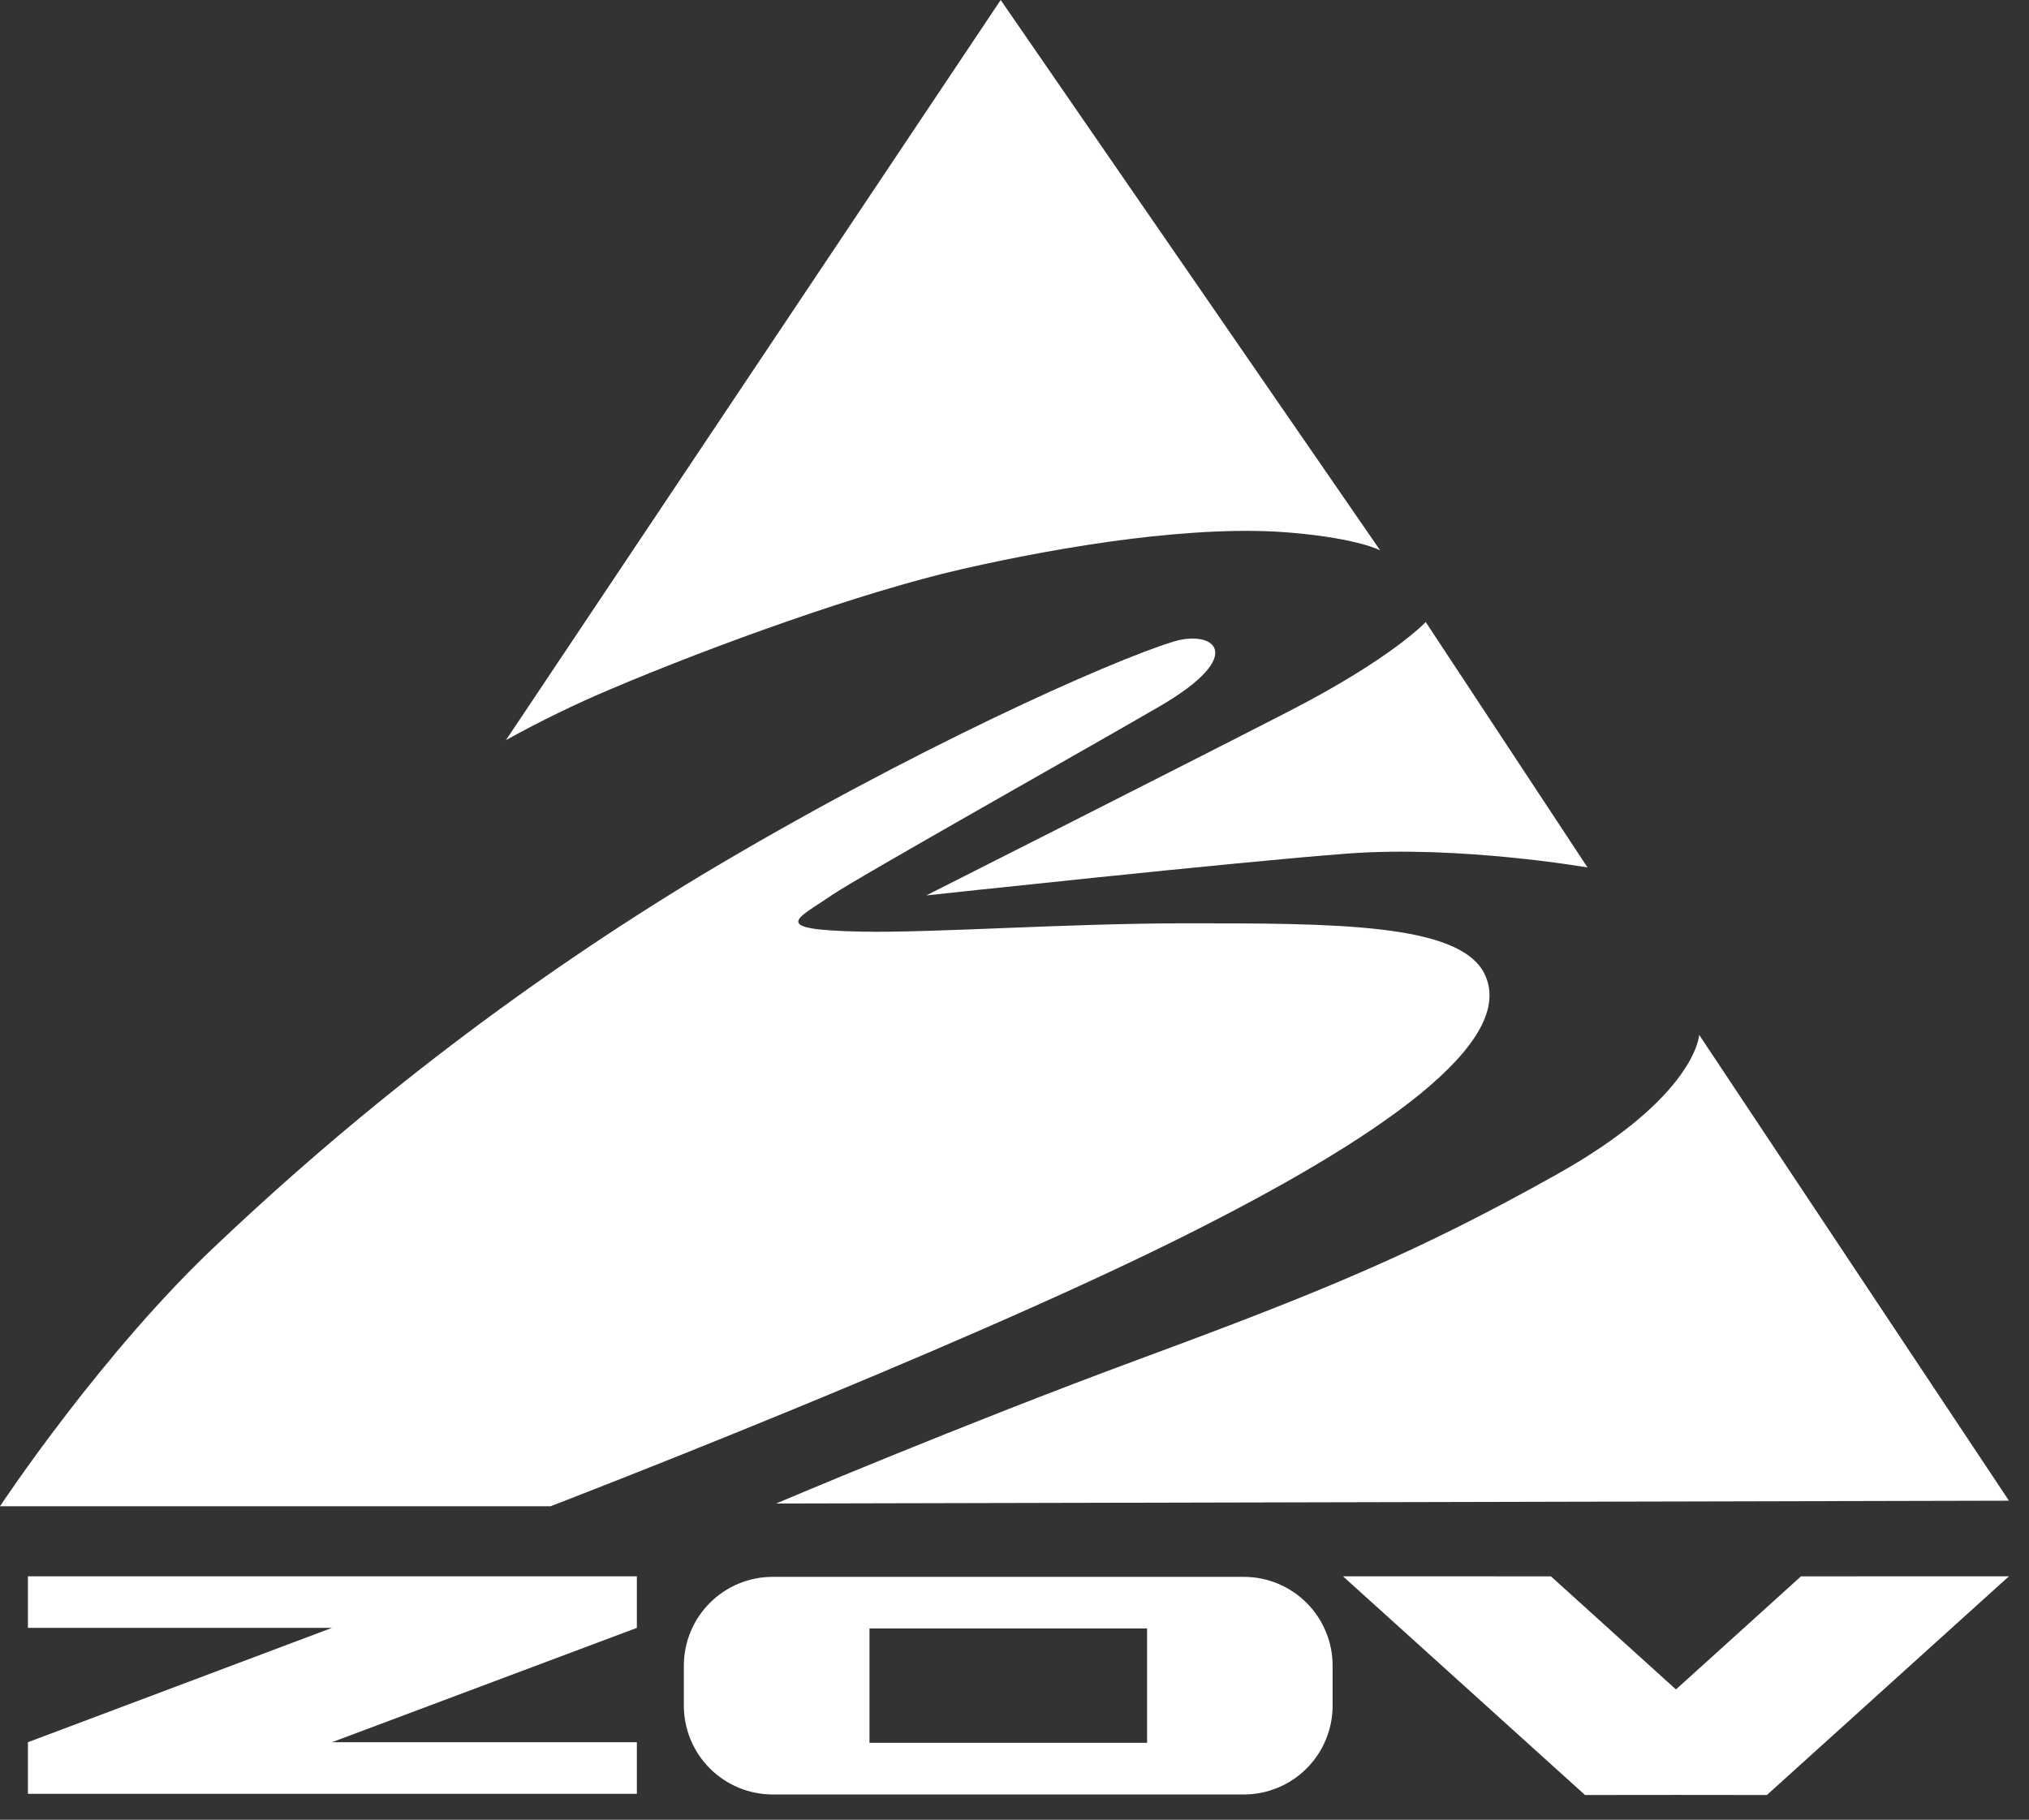
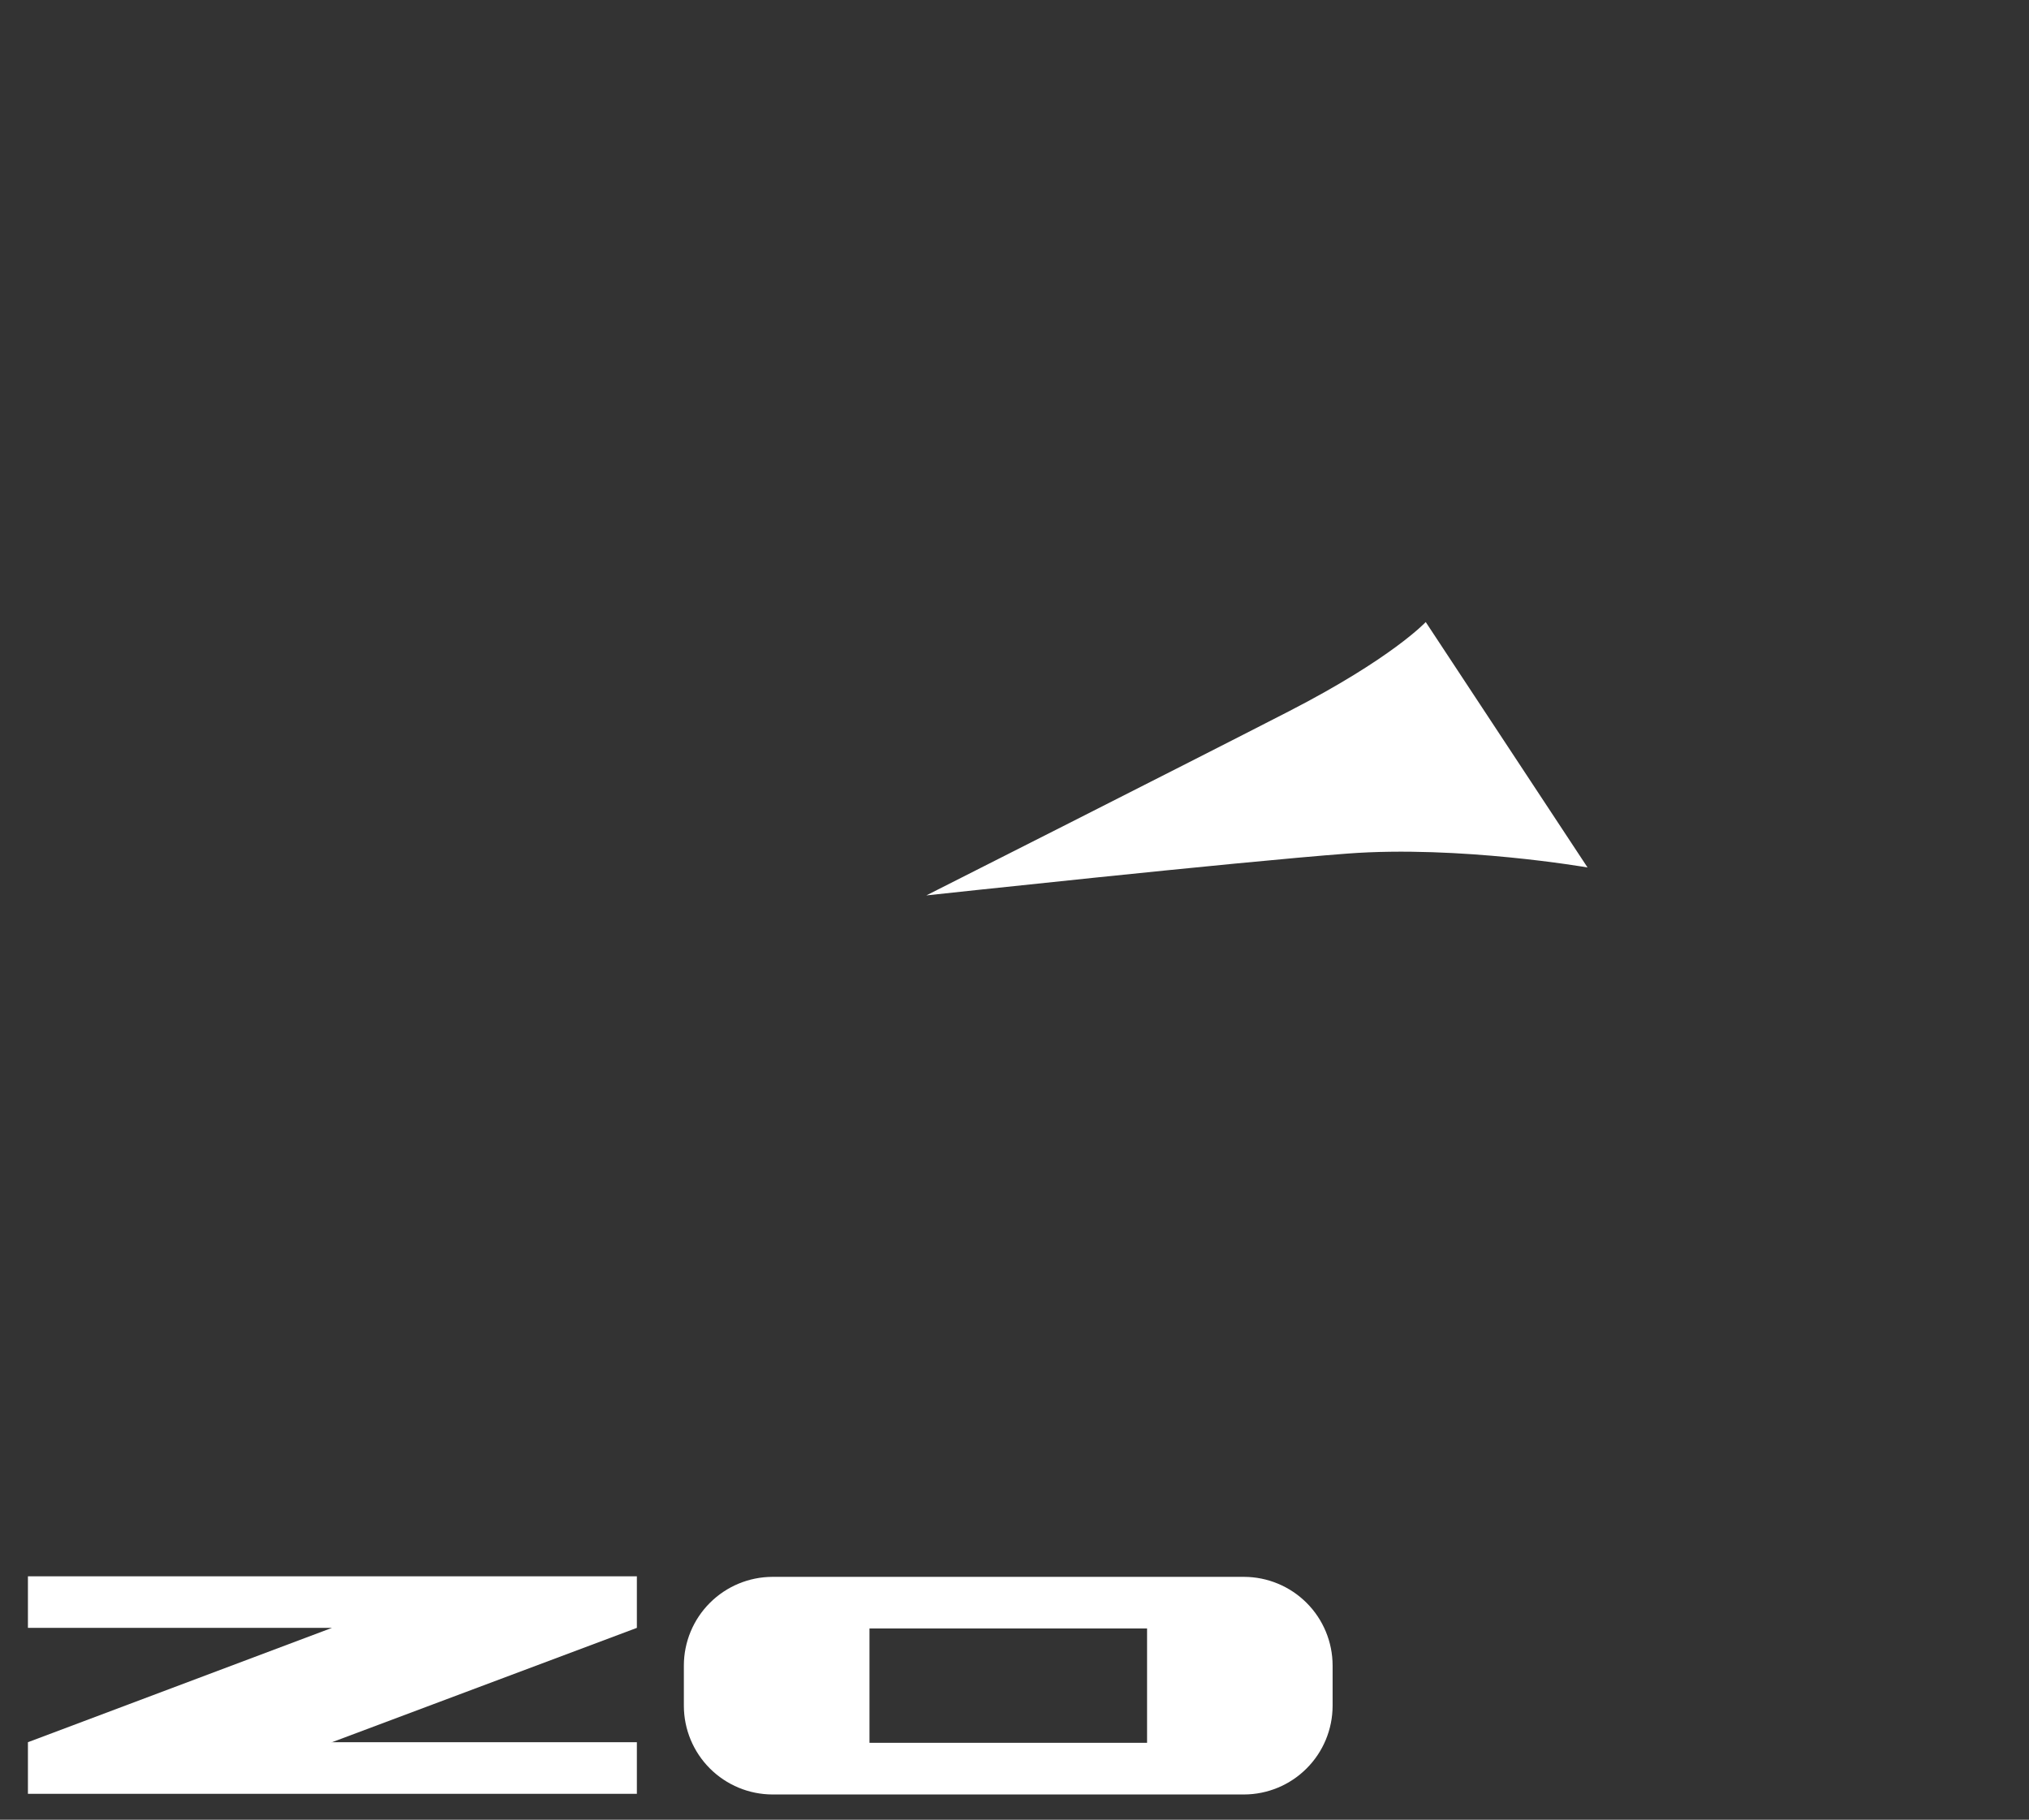
<svg xmlns="http://www.w3.org/2000/svg" width="68" height="61" viewBox="0 0 68 61" fill="none">
  <rect x="0" y="0" width="68" height="61" fill="#333333" stroke="none" />
  <g clip-path="url(#clip0_1_2)">
-     <path d="M20.478 23.096C19.275 23.604 18.1 24.177 16.957 24.81L33.537 0L46.255 18.45C46.255 18.45 45.558 18.058 43.292 17.859C40.112 17.576 35.696 18.292 32.258 19.073C28.835 19.853 23.835 21.672 20.478 23.096Z" fill="white" />
    <path d="M47.782 20.852L53.205 29.079C53.205 29.079 48.903 28.332 45.164 28.613C41.425 28.893 31.044 30.016 31.044 30.016C31.044 30.016 39.741 25.621 43.2 23.842C46.659 22.064 47.782 20.852 47.782 20.852Z" fill="white" />
-     <path d="M67.328 50.306L56.946 34.69C56.946 34.69 56.852 36.747 52.177 39.366C47.503 41.984 44.323 43.293 38.242 45.539C32.162 47.786 26.01 50.401 26.01 50.401L67.328 50.306Z" fill="white" />
-     <path d="M0 50.492H18.453C18.453 50.492 31.794 45.363 39.521 41.515C46.286 38.151 50.887 34.915 49.746 32.634C48.903 30.951 44.728 30.951 39.741 30.951C35.752 30.951 31.239 31.277 28.893 31.23C25.683 31.168 26.741 30.794 27.866 30.015C28.693 29.441 36.836 24.864 38.899 23.657C41.827 21.943 40.676 21.101 39.335 21.506C37.24 22.141 30.483 25.154 23.47 29.361C17.688 32.859 12.296 36.965 7.386 41.61C3.459 45.256 0 50.492 0 50.492Z" fill="white" />
    <path d="M41.692 52.859H25.888C25.101 52.861 24.347 53.175 23.791 53.731C23.234 54.287 22.921 55.041 22.919 55.828V57.185C22.921 57.972 23.235 58.726 23.791 59.282C24.347 59.838 25.101 60.152 25.888 60.154H41.692C42.479 60.152 43.233 59.839 43.789 59.282C44.346 58.726 44.659 57.972 44.661 57.185V55.83C44.66 55.043 44.347 54.288 43.79 53.731C43.234 53.175 42.48 52.861 41.692 52.859ZM38.443 58.422H29.14V54.589H38.443V58.422Z" fill="white" />
-     <path d="M67.328 52.84L60.358 52.842L56.168 56.633L51.978 52.842L45.008 52.84L53.114 60.166H53.118L53.114 60.172L56.168 60.169L59.222 60.172L59.218 60.166H59.222L67.328 52.84Z" fill="white" />
    <path d="M21.344 54.569V52.84H0.936V54.569H11.125L0.936 58.402V60.132H21.344V58.402H11.089L11.14 58.397L21.344 54.569Z" fill="white" />
  </g>
  <defs>
    <clipPath id="clip0_1_2">
      <rect width="67.328" height="60.172" fill="white" />
    </clipPath>
  </defs>
</svg>